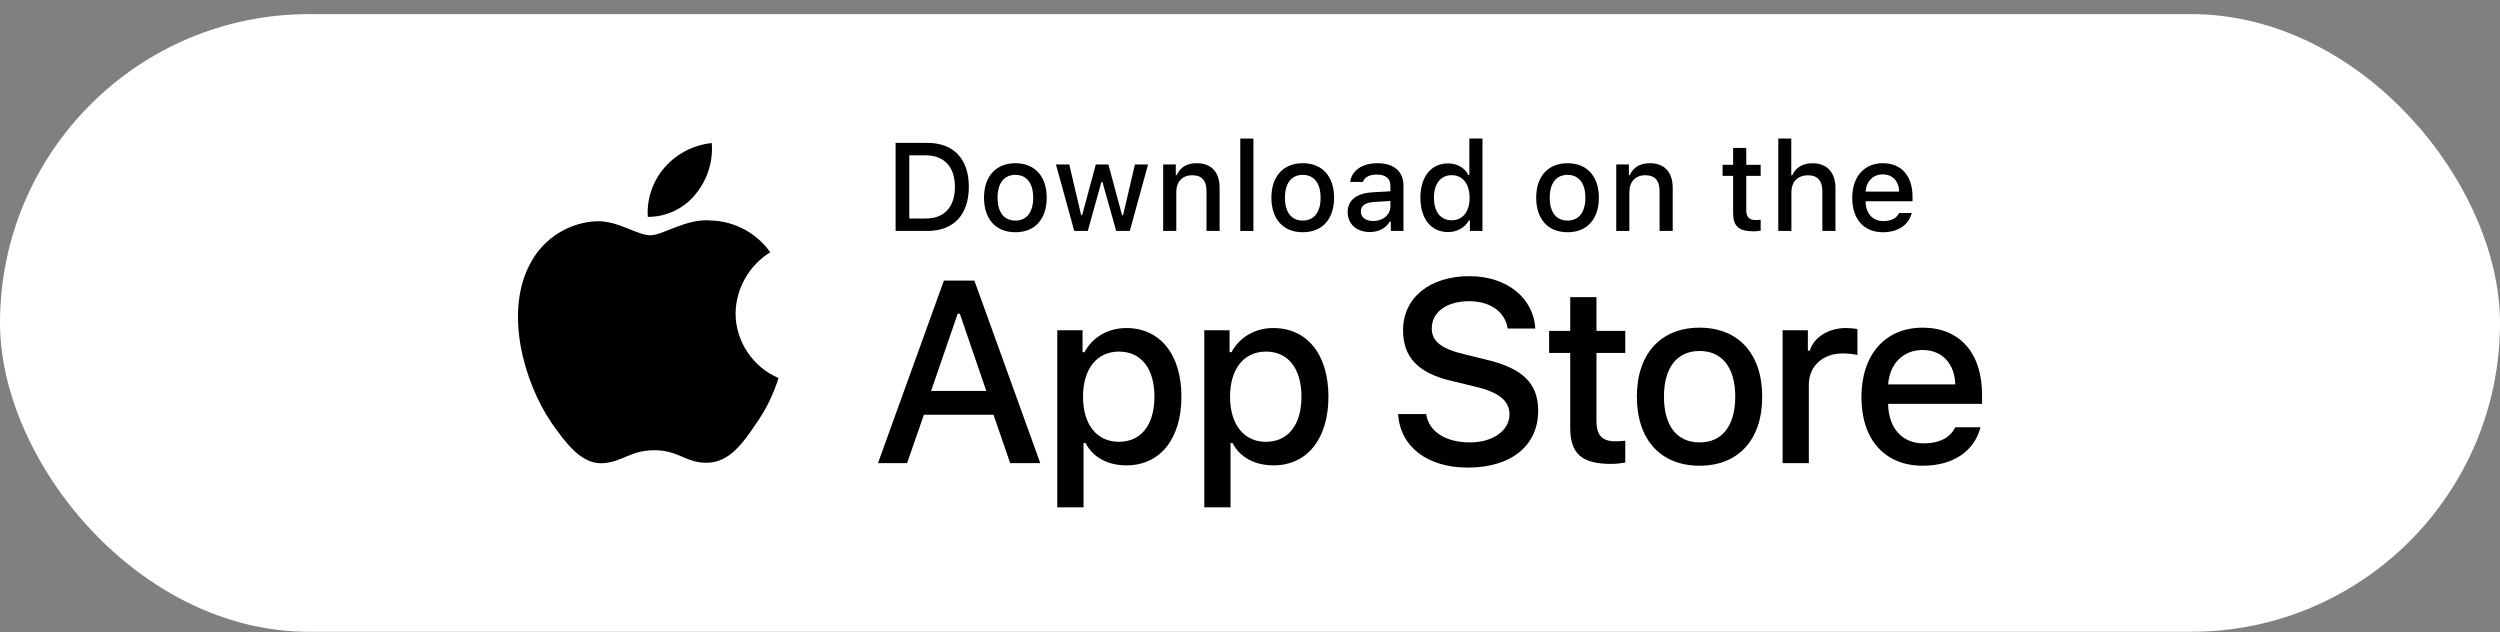
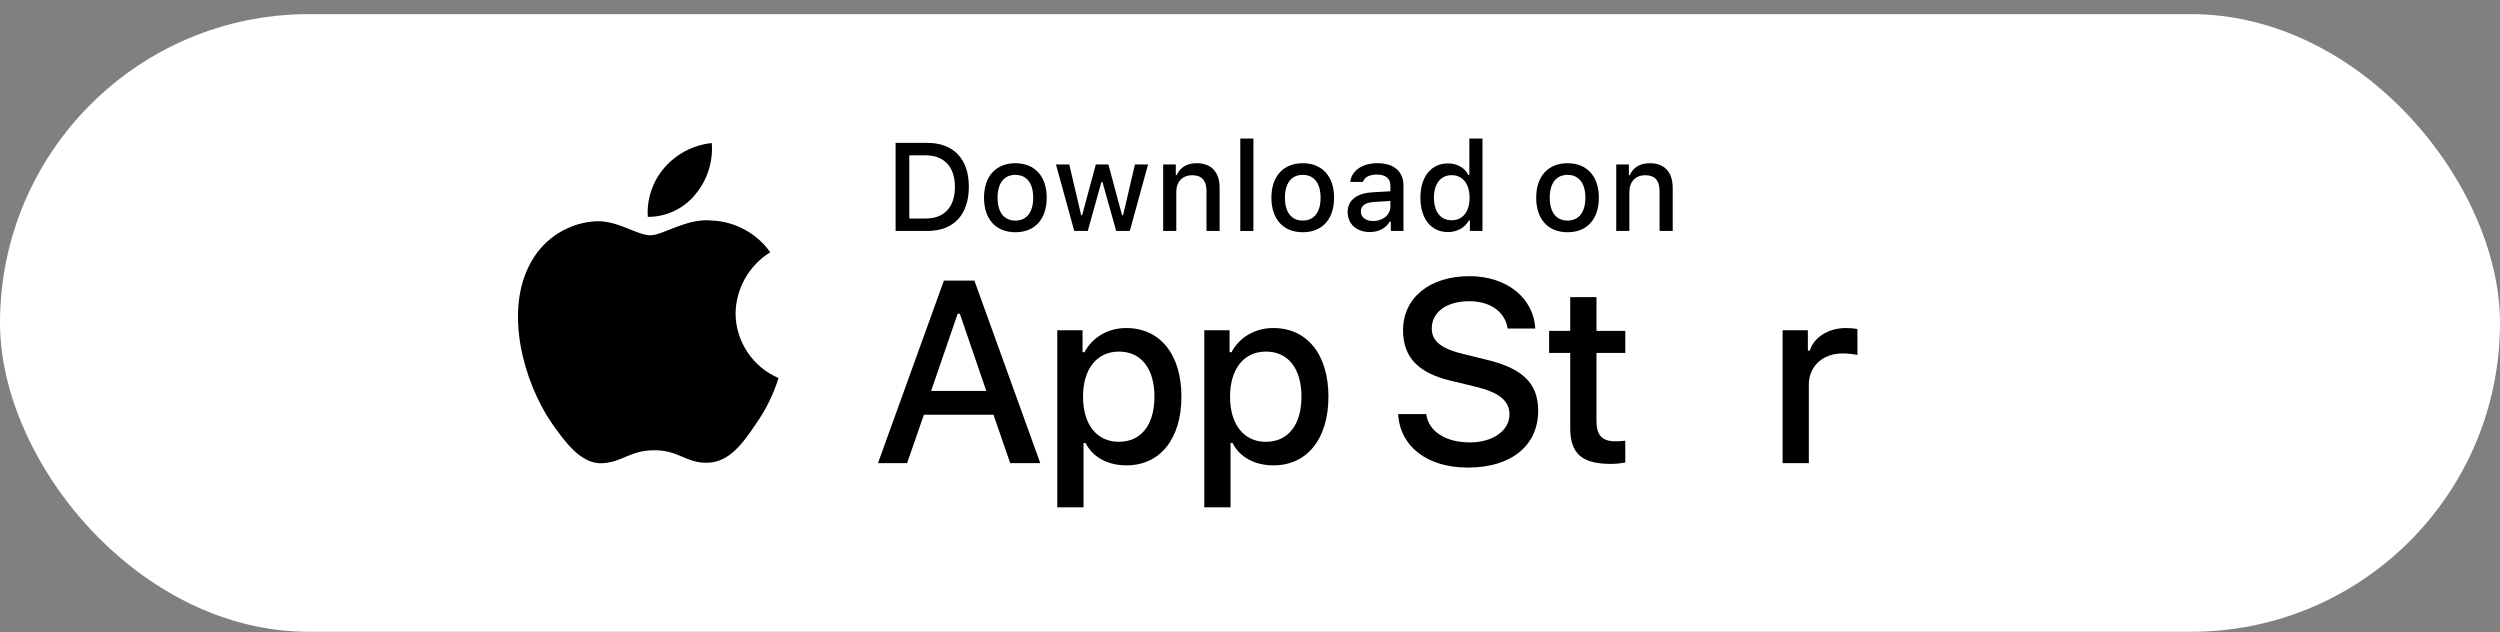
<svg xmlns="http://www.w3.org/2000/svg" width="170" height="43" viewBox="0 0 170 43" fill="none">
  <rect x="0" y="0" width="170" height="43" fill="#808080" stroke="none" />
  <rect y="0.961" width="170" height="42" rx="21" fill="white" />
  <path d="M106.776 20.206V22.497H105.34V24H106.776V29.105C106.776 30.848 107.564 31.545 109.548 31.545C109.897 31.545 110.229 31.503 110.519 31.454V29.968C110.27 29.993 110.113 30.009 109.839 30.009C108.95 30.009 108.56 29.594 108.56 28.648V24H110.519V22.497H108.56V20.206H106.776Z" fill="black" />
-   <path d="M115.573 31.669C118.213 31.669 119.831 29.901 119.831 26.971C119.831 24.058 118.205 22.281 115.573 22.281C112.934 22.281 111.307 24.058 111.307 26.971C111.307 29.901 112.925 31.669 115.573 31.669ZM115.573 30.084C114.021 30.084 113.149 28.947 113.149 26.971C113.149 25.012 114.021 23.867 115.573 23.867C117.117 23.867 117.997 25.012 117.997 26.971C117.997 28.939 117.117 30.084 115.573 30.084Z" fill="black" />
  <path d="M121.216 31.495H123.001V26.158C123.001 24.888 123.956 24.033 125.309 24.033C125.624 24.033 126.155 24.091 126.305 24.141V22.381C126.114 22.331 125.773 22.306 125.508 22.306C124.329 22.306 123.325 22.954 123.067 23.842H122.935V22.456H121.216V31.495Z" fill="black" />
-   <path d="M130.736 23.8C132.056 23.8 132.919 24.722 132.961 26.141H128.395C128.495 24.73 129.416 23.8 130.736 23.8ZM132.952 29.055C132.62 29.76 131.882 30.15 130.802 30.15C129.375 30.15 128.453 29.146 128.395 27.561V27.461H134.779V26.838C134.779 24 133.259 22.281 130.744 22.281C128.196 22.281 126.577 24.116 126.577 27.004C126.577 29.893 128.163 31.669 130.753 31.669C132.82 31.669 134.264 30.673 134.671 29.055H132.952Z" fill="black" />
  <path d="M95.072 28.157C95.21 30.377 97.059 31.796 99.813 31.796C102.755 31.796 104.596 30.308 104.596 27.933C104.596 26.066 103.547 25.034 101 24.44L99.632 24.105C98.014 23.726 97.361 23.218 97.361 22.332C97.361 21.214 98.376 20.483 99.899 20.483C101.344 20.483 102.342 21.197 102.523 22.341H104.398C104.286 20.25 102.445 18.779 99.924 18.779C97.214 18.779 95.408 20.25 95.408 22.461C95.408 24.285 96.431 25.369 98.677 25.894L100.277 26.281C101.92 26.669 102.643 27.236 102.643 28.183C102.643 29.284 101.508 30.084 99.959 30.084C98.298 30.084 97.145 29.336 96.982 28.157H95.072Z" fill="black" />
  <path d="M76.585 22.306C75.356 22.306 74.294 22.92 73.746 23.95H73.613V22.456H71.895V34.5H73.68V30.125H73.821C74.294 31.08 75.315 31.645 76.601 31.645C78.884 31.645 80.337 29.843 80.337 26.971C80.337 24.099 78.884 22.306 76.585 22.306ZM76.078 30.043C74.584 30.043 73.646 28.864 73.646 26.98C73.646 25.087 74.584 23.908 76.087 23.908C77.597 23.908 78.502 25.062 78.502 26.971C78.502 28.889 77.597 30.043 76.078 30.043Z" fill="black" />
  <path d="M86.582 22.306C85.353 22.306 84.29 22.92 83.743 23.95H83.61V22.456H81.892V34.5H83.676V30.125H83.817C84.29 31.08 85.311 31.645 86.598 31.645C88.881 31.645 90.334 29.843 90.334 26.971C90.334 24.099 88.881 22.306 86.582 22.306ZM86.075 30.043C84.581 30.043 83.643 28.864 83.643 26.98C83.643 25.087 84.581 23.908 86.084 23.908C87.594 23.908 88.499 25.062 88.499 26.971C88.499 28.889 87.594 30.043 86.075 30.043Z" fill="black" />
  <path d="M68.693 31.495H70.74L66.258 19.08H64.185L59.702 31.495H61.681L62.825 28.2H67.557L68.693 31.495ZM65.122 21.334H65.269L67.067 26.582H63.316L65.122 21.334Z" fill="black" />
  <path d="M60.901 9.716V15.705H63.063C64.848 15.705 65.881 14.605 65.881 12.692C65.881 10.808 64.84 9.716 63.063 9.716H60.901ZM61.831 10.563H62.959C64.201 10.563 64.935 11.351 64.935 12.704C64.935 14.078 64.213 14.858 62.959 14.858H61.831V10.563Z" fill="black" />
  <path d="M69.046 15.792C70.366 15.792 71.176 14.908 71.176 13.443C71.176 11.986 70.362 11.098 69.046 11.098C67.727 11.098 66.913 11.986 66.913 13.443C66.913 14.908 67.722 15.792 69.046 15.792ZM69.046 14.999C68.27 14.999 67.835 14.431 67.835 13.443C67.835 12.464 68.27 11.891 69.046 11.891C69.818 11.891 70.258 12.464 70.258 13.443C70.258 14.427 69.818 14.999 69.046 14.999Z" fill="black" />
  <path d="M78.068 11.185H77.175L76.37 14.634H76.3L75.37 11.185H74.515L73.585 14.634H73.519L72.71 11.185H71.805L73.05 15.705H73.967L74.897 12.377H74.967L75.901 15.705H76.827L78.068 11.185Z" fill="black" />
  <path d="M79.095 15.705H79.988V13.061C79.988 12.356 80.407 11.916 81.067 11.916C81.727 11.916 82.042 12.277 82.042 13.003V15.705H82.934V12.779C82.934 11.704 82.378 11.098 81.37 11.098C80.689 11.098 80.241 11.401 80.021 11.903H79.954V11.185H79.095V15.705Z" fill="black" />
  <path d="M84.34 15.705H85.232V9.421H84.34V15.705Z" fill="black" />
  <path d="M88.588 15.792C89.908 15.792 90.717 14.908 90.717 13.443C90.717 11.986 89.904 11.098 88.588 11.098C87.268 11.098 86.455 11.986 86.455 13.443C86.455 14.908 87.264 15.792 88.588 15.792ZM88.588 14.999C87.812 14.999 87.376 14.431 87.376 13.443C87.376 12.464 87.812 11.891 88.588 11.891C89.36 11.891 89.8 12.464 89.8 13.443C89.8 14.427 89.36 14.999 88.588 14.999Z" fill="black" />
  <path d="M93.376 15.029C92.891 15.029 92.538 14.792 92.538 14.385C92.538 13.987 92.82 13.775 93.442 13.734L94.546 13.663V14.041C94.546 14.601 94.048 15.029 93.376 15.029ZM93.148 15.78C93.741 15.78 94.235 15.523 94.505 15.07H94.576V15.705H95.435V12.617C95.435 11.663 94.796 11.098 93.662 11.098C92.637 11.098 91.907 11.596 91.816 12.372H92.679C92.778 12.053 93.123 11.87 93.621 11.87C94.231 11.87 94.546 12.14 94.546 12.617V13.007L93.322 13.078C92.247 13.144 91.641 13.613 91.641 14.427C91.641 15.253 92.276 15.78 93.148 15.78Z" fill="black" />
  <path d="M98.463 15.78C99.085 15.78 99.612 15.485 99.882 14.991H99.953V15.705H100.808V9.421H99.915V11.903H99.849C99.604 11.405 99.081 11.111 98.463 11.111C97.321 11.111 96.587 12.015 96.587 13.443C96.587 14.875 97.313 15.78 98.463 15.78ZM98.716 11.912C99.463 11.912 99.932 12.505 99.932 13.447C99.932 14.394 99.467 14.979 98.716 14.979C97.961 14.979 97.508 14.402 97.508 13.443C97.508 12.493 97.965 11.912 98.716 11.912Z" fill="black" />
  <path d="M106.594 15.792C107.914 15.792 108.723 14.908 108.723 13.443C108.723 11.986 107.91 11.098 106.594 11.098C105.274 11.098 104.461 11.986 104.461 13.443C104.461 14.908 105.27 15.792 106.594 15.792ZM106.594 14.999C105.818 14.999 105.382 14.431 105.382 13.443C105.382 12.464 105.818 11.891 106.594 11.891C107.366 11.891 107.806 12.464 107.806 13.443C107.806 14.427 107.366 14.999 106.594 14.999Z" fill="black" />
  <path d="M109.905 15.705H110.797V13.061C110.797 12.356 111.216 11.916 111.876 11.916C112.536 11.916 112.851 12.277 112.851 13.003V15.705H113.744V12.779C113.744 11.704 113.188 11.098 112.179 11.098C111.498 11.098 111.05 11.401 110.83 11.903H110.764V11.185H109.905V15.705Z" fill="black" />
-   <path d="M117.853 10.06V11.206H117.135V11.957H117.853V14.51C117.853 15.381 118.248 15.73 119.24 15.73C119.414 15.73 119.58 15.709 119.725 15.684V14.941C119.601 14.954 119.522 14.962 119.385 14.962C118.941 14.962 118.746 14.755 118.746 14.281V11.957H119.725V11.206H118.746V10.06H117.853Z" fill="black" />
-   <path d="M120.923 15.705H121.815V13.065C121.815 12.381 122.222 11.92 122.953 11.92C123.583 11.92 123.92 12.285 123.92 13.007V15.705H124.812V12.787C124.812 11.712 124.218 11.102 123.256 11.102C122.575 11.102 122.098 11.405 121.878 11.912H121.807V9.421H120.923V15.705Z" fill="black" />
-   <path d="M128.031 11.858C128.691 11.858 129.123 12.318 129.143 13.028H126.861C126.91 12.322 127.371 11.858 128.031 11.858ZM129.139 14.485C128.973 14.838 128.604 15.033 128.064 15.033C127.35 15.033 126.89 14.53 126.861 13.738V13.688H130.052V13.377C130.052 11.957 129.293 11.098 128.035 11.098C126.761 11.098 125.952 12.015 125.952 13.46C125.952 14.904 126.744 15.792 128.039 15.792C129.073 15.792 129.795 15.294 129.998 14.485H129.139Z" fill="black" />
  <path d="M50.019 21.306C50.04 19.625 50.943 18.034 52.375 17.154C51.472 15.864 49.959 15.046 48.384 14.996C46.705 14.82 45.077 16.001 44.221 16.001C43.349 16.001 42.032 15.014 40.613 15.043C38.764 15.103 37.04 16.154 36.14 17.771C34.206 21.119 35.648 26.04 37.501 28.747C38.428 30.072 39.511 31.553 40.929 31.5C42.316 31.443 42.834 30.616 44.508 30.616C46.167 30.616 46.653 31.5 48.099 31.467C49.587 31.443 50.525 30.136 51.42 28.798C52.086 27.853 52.598 26.809 52.938 25.705C51.189 24.965 50.021 23.205 50.019 21.306Z" fill="black" />
  <path d="M47.287 13.216C48.099 12.242 48.498 10.99 48.402 9.726C47.162 9.856 46.017 10.448 45.194 11.385C44.39 12.3 43.971 13.531 44.05 14.747C45.291 14.759 46.51 14.183 47.287 13.216Z" fill="black" />
</svg>